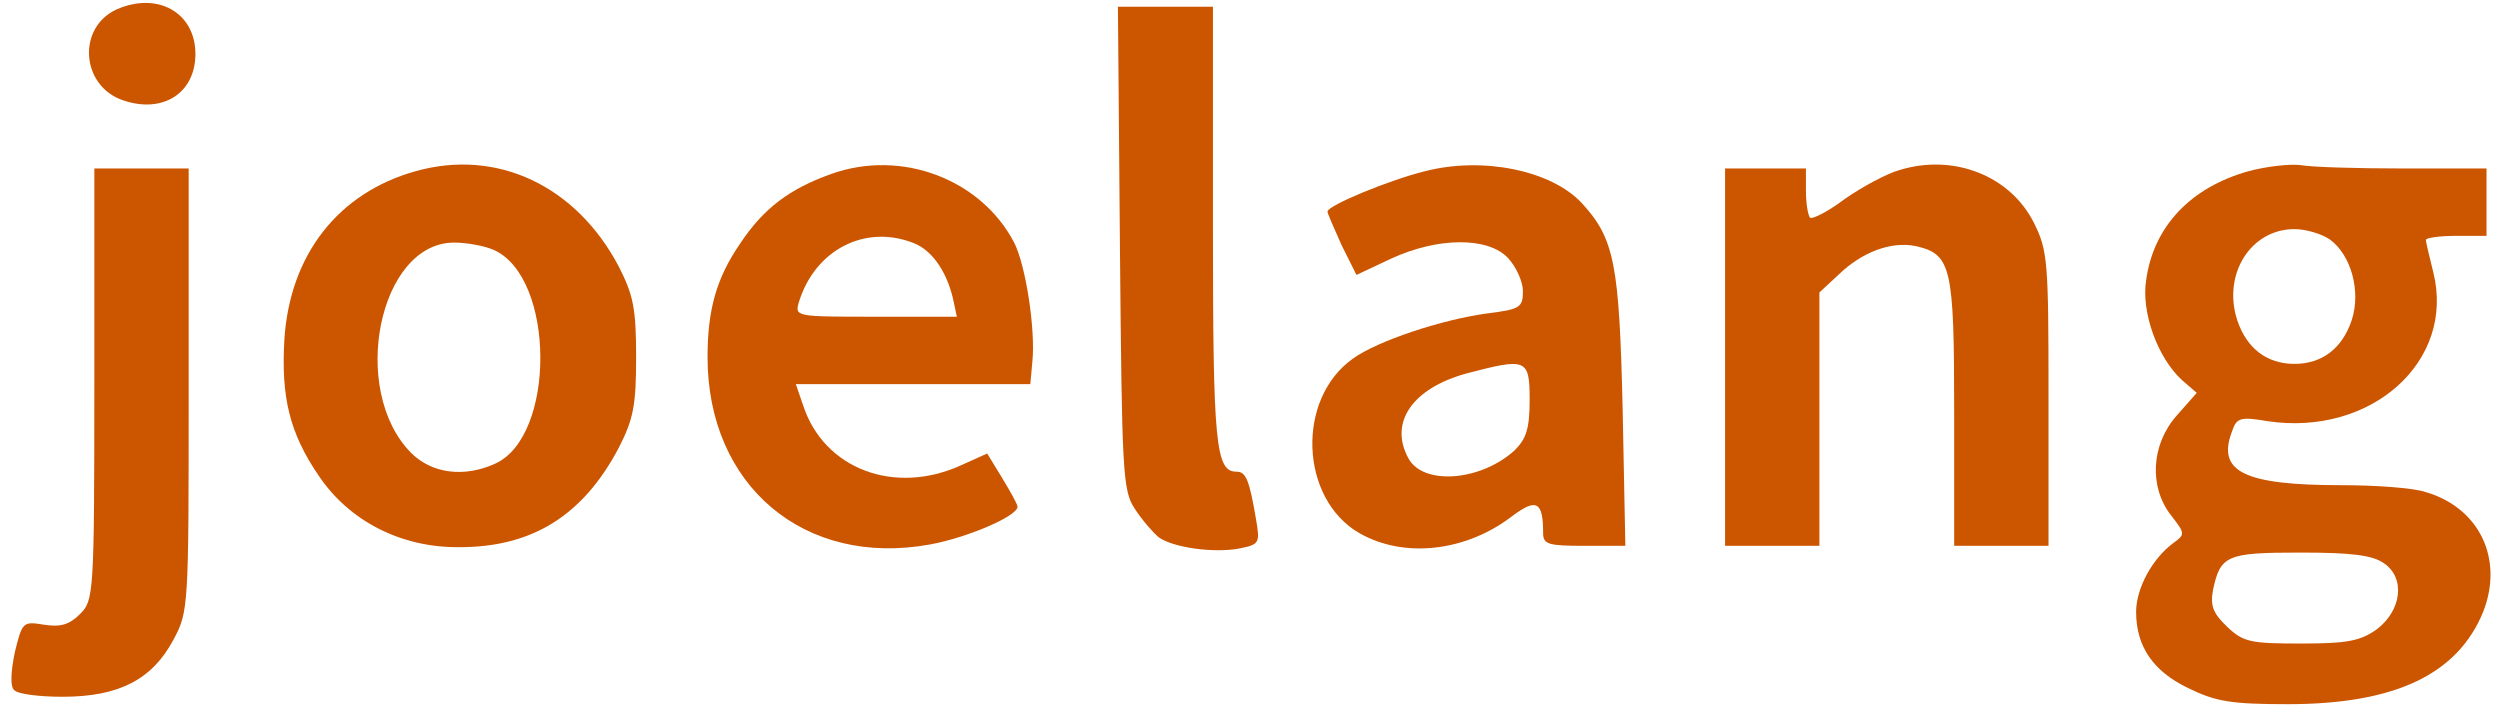
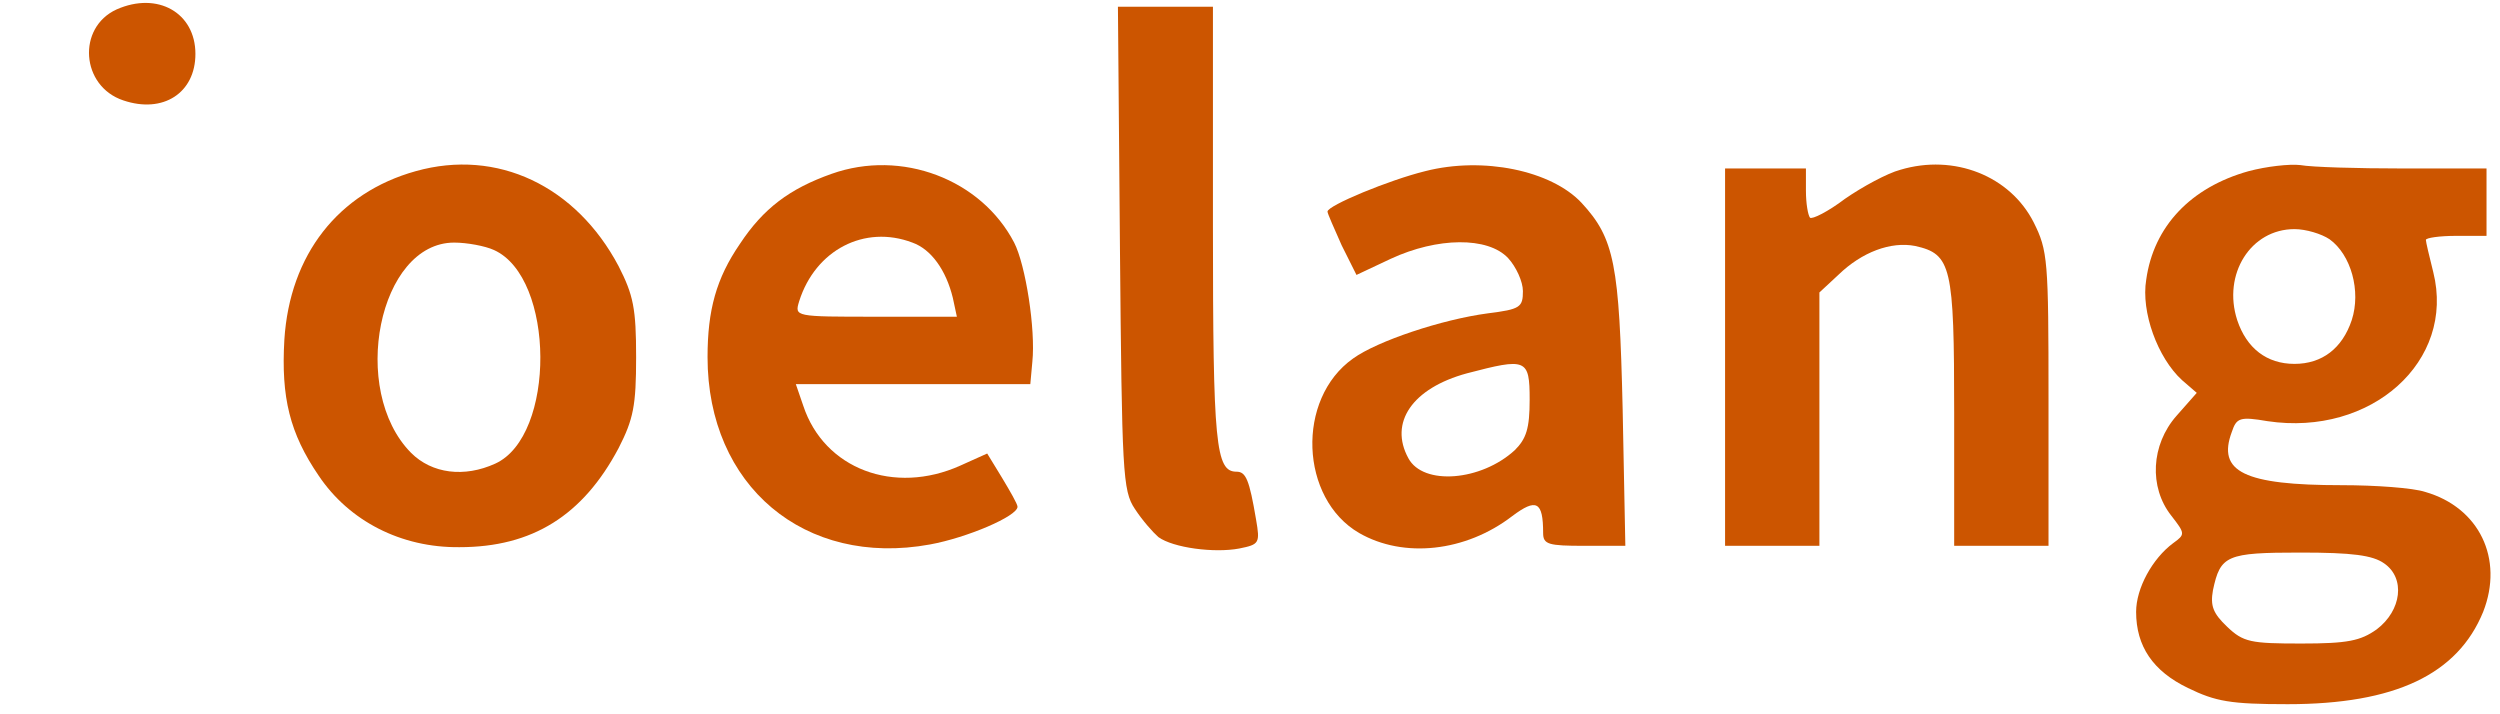
<svg xmlns="http://www.w3.org/2000/svg" version="1.0" width="371pt" height="106pt" viewBox="0 0 371 106" preserveAspectRatio="xMidYMid meet">
  <g transform="translate(0,106) scale(0.1,-0.1)" fill="#cc5500" stroke="none">
    <path d="M173 1046 c-59 -27 -53 -114 10 -135 59 -20 107 11 107 69 0 61 -56 93 -117 66z" />
    <path d="M1662 692 c3 -333 4 -360 22 -387 11 -17 27 -35 35 -42 22 -16 83 -24 120 -17 30 6 31 8 25 43 -10 59 -15 71 -29 71 -31 0 -35 40 -35 364 l0 326 -71 0 -70 0 3 -358z" />
    <path d="M617 806 c-115 -32 -187 -124 -195 -250 -5 -86 8 -139 51 -202 45 -67 122 -107 209 -106 108 0 183 47 236 147 22 43 26 63 26 135 0 72 -4 92 -26 135 -63 119 -180 175 -301 141z m116 -117 c91 -41 92 -276 2 -317 -46 -21 -94 -15 -125 16 -92 93 -48 312 64 312 19 0 46 -5 59 -11z" />
    <path d="M1234 802 c-62 -22 -101 -51 -136 -104 -35 -51 -48 -98 -48 -168 0 -191 144 -312 330 -278 55 10 130 42 130 56 0 4 -11 23 -23 43 l-22 36 -40 -18 c-98 -44 -202 -5 -233 89 l-11 32 174 0 174 0 3 33 c5 48 -10 144 -27 177 -49 94 -167 139 -271 102z m120 -102 c28 -10 50 -41 60 -82 l6 -28 -120 0 c-121 0 -121 0 -114 23 24 76 97 114 168 87z" />
-     <path d="M2115 806 c-53 -13 -145 -51 -145 -60 0 -3 10 -25 21 -50 l22 -44 51 24 c69 32 144 33 174 1 12 -13 22 -35 22 -49 0 -24 -4 -27 -52 -33 -68 -9 -164 -41 -200 -67 -85 -60 -79 -208 9 -259 66 -38 158 -28 227 25 36 27 46 22 46 -25 0 -17 8 -19 61 -19 l61 0 -4 203 c-5 215 -12 253 -61 306 -45 48 -146 69 -232 47z m155 -339 c0 -43 -5 -58 -22 -75 -50 -46 -136 -53 -158 -12 -29 53 6 104 87 126 88 23 93 22 93 -39z" />
+     <path d="M2115 806 c-53 -13 -145 -51 -145 -60 0 -3 10 -25 21 -50 l22 -44 51 24 c69 32 144 33 174 1 12 -13 22 -35 22 -49 0 -24 -4 -27 -52 -33 -68 -9 -164 -41 -200 -67 -85 -60 -79 -208 9 -259 66 -38 158 -28 227 25 36 27 46 22 46 -25 0 -17 8 -19 61 -19 l61 0 -4 203 c-5 215 -12 253 -61 306 -45 48 -146 69 -232 47m155 -339 c0 -43 -5 -58 -22 -75 -50 -46 -136 -53 -158 -12 -29 53 6 104 87 126 88 23 93 22 93 -39z" />
    <path d="M2820 808 c-19 -5 -56 -25 -82 -43 -25 -19 -49 -31 -52 -28 -3 4 -6 21 -6 40 l0 33 -60 0 -60 0 0 -280 0 -280 70 0 70 0 0 188 0 188 28 26 c35 34 78 50 114 43 54 -12 58 -30 58 -247 l0 -198 70 0 70 0 0 218 c0 206 -1 220 -22 262 -35 69 -118 102 -198 78z" />
    <path d="M3337 806 c-86 -24 -141 -82 -152 -161 -8 -48 17 -116 53 -149 l22 -19 -30 -34 c-38 -43 -41 -106 -8 -148 21 -27 21 -28 3 -41 -31 -23 -55 -67 -55 -102 0 -51 25 -88 77 -113 41 -20 63 -24 148 -24 159 0 252 44 290 137 31 79 -6 155 -86 178 -18 6 -74 10 -124 10 -145 0 -185 20 -163 79 7 21 12 23 53 16 154 -23 279 89 246 221 -6 24 -11 45 -11 48 0 3 20 6 45 6 l45 0 0 50 0 50 -124 0 c-68 0 -136 2 -152 5 -16 2 -51 -2 -77 -9z m120 -101 c32 -23 47 -77 33 -120 -14 -42 -44 -65 -85 -65 -41 0 -71 23 -85 65 -22 68 20 135 85 135 17 0 40 -7 52 -15z m81 -481 c32 -22 26 -70 -11 -98 -24 -17 -43 -21 -112 -21 -75 0 -86 2 -110 25 -21 20 -25 31 -21 54 11 52 20 56 130 56 77 0 107 -4 124 -16z" />
-     <path d="M140 490 c0 -312 -1 -321 -21 -341 -16 -16 -29 -20 -54 -16 -31 5 -32 4 -43 -41 -6 -29 -7 -51 -1 -56 5 -6 37 -10 72 -10 84 0 133 26 164 84 23 42 23 49 23 372 l0 328 -70 0 -70 0 0 -320z" />
  </g>
</svg>